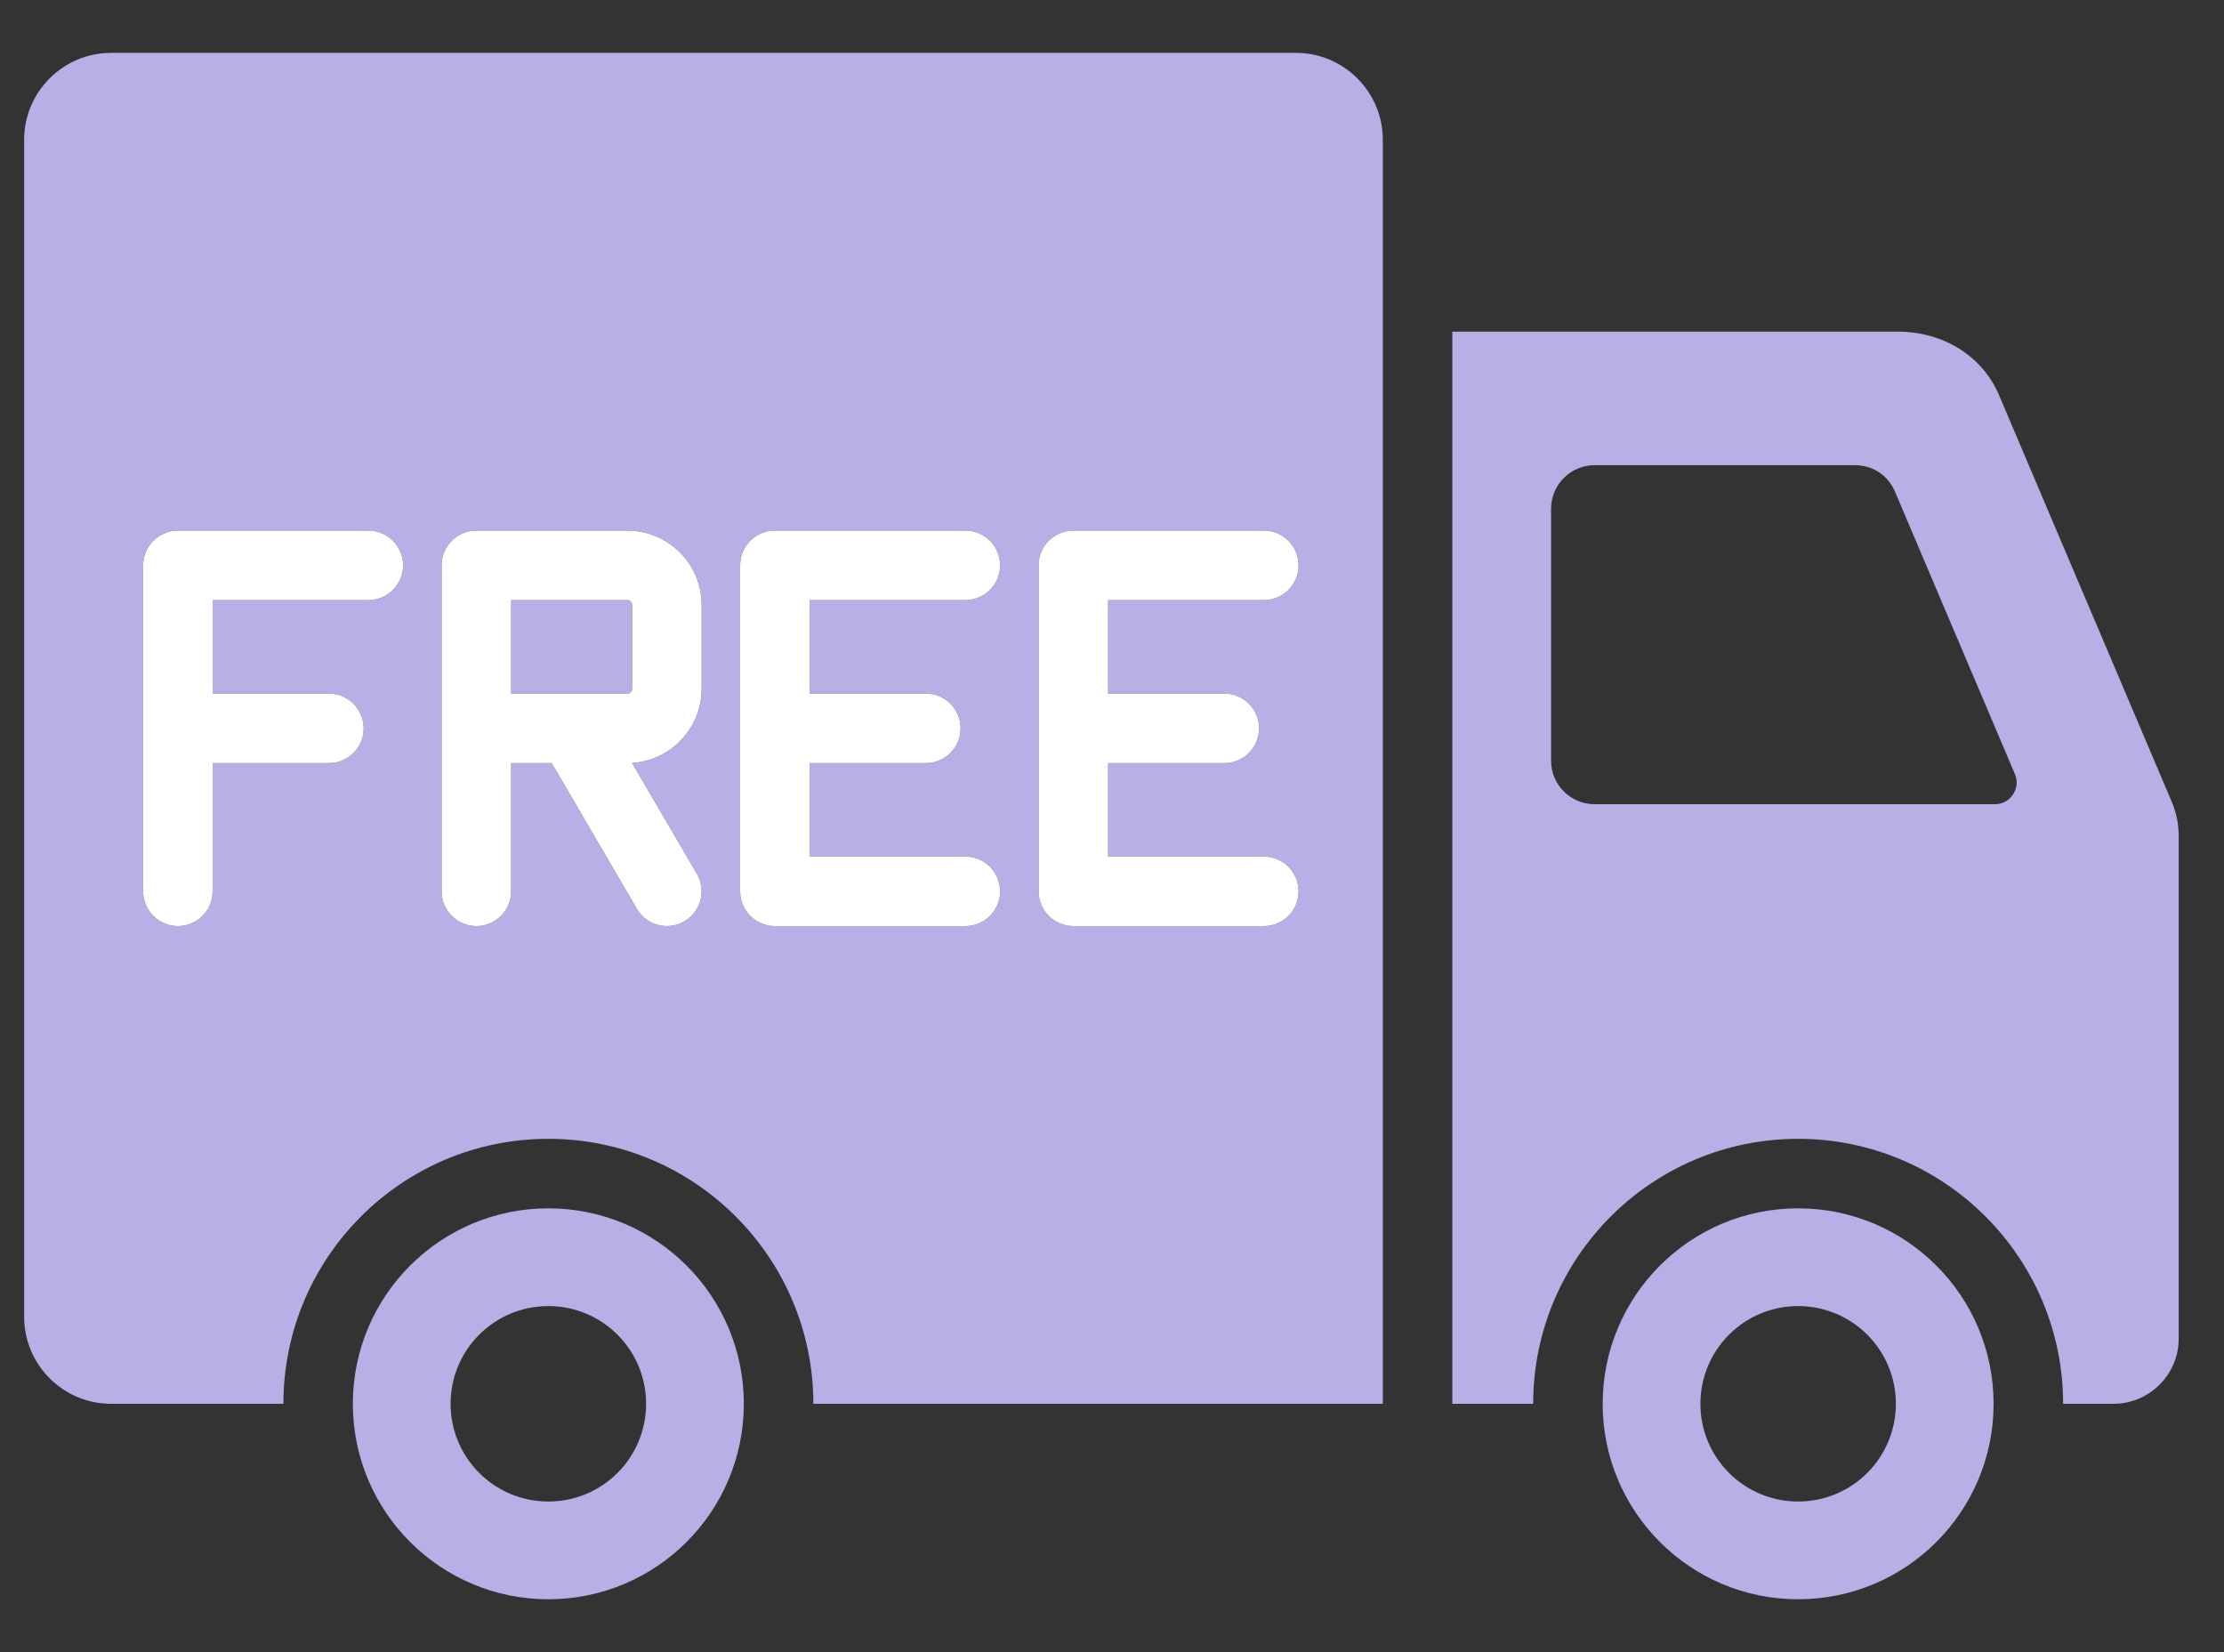
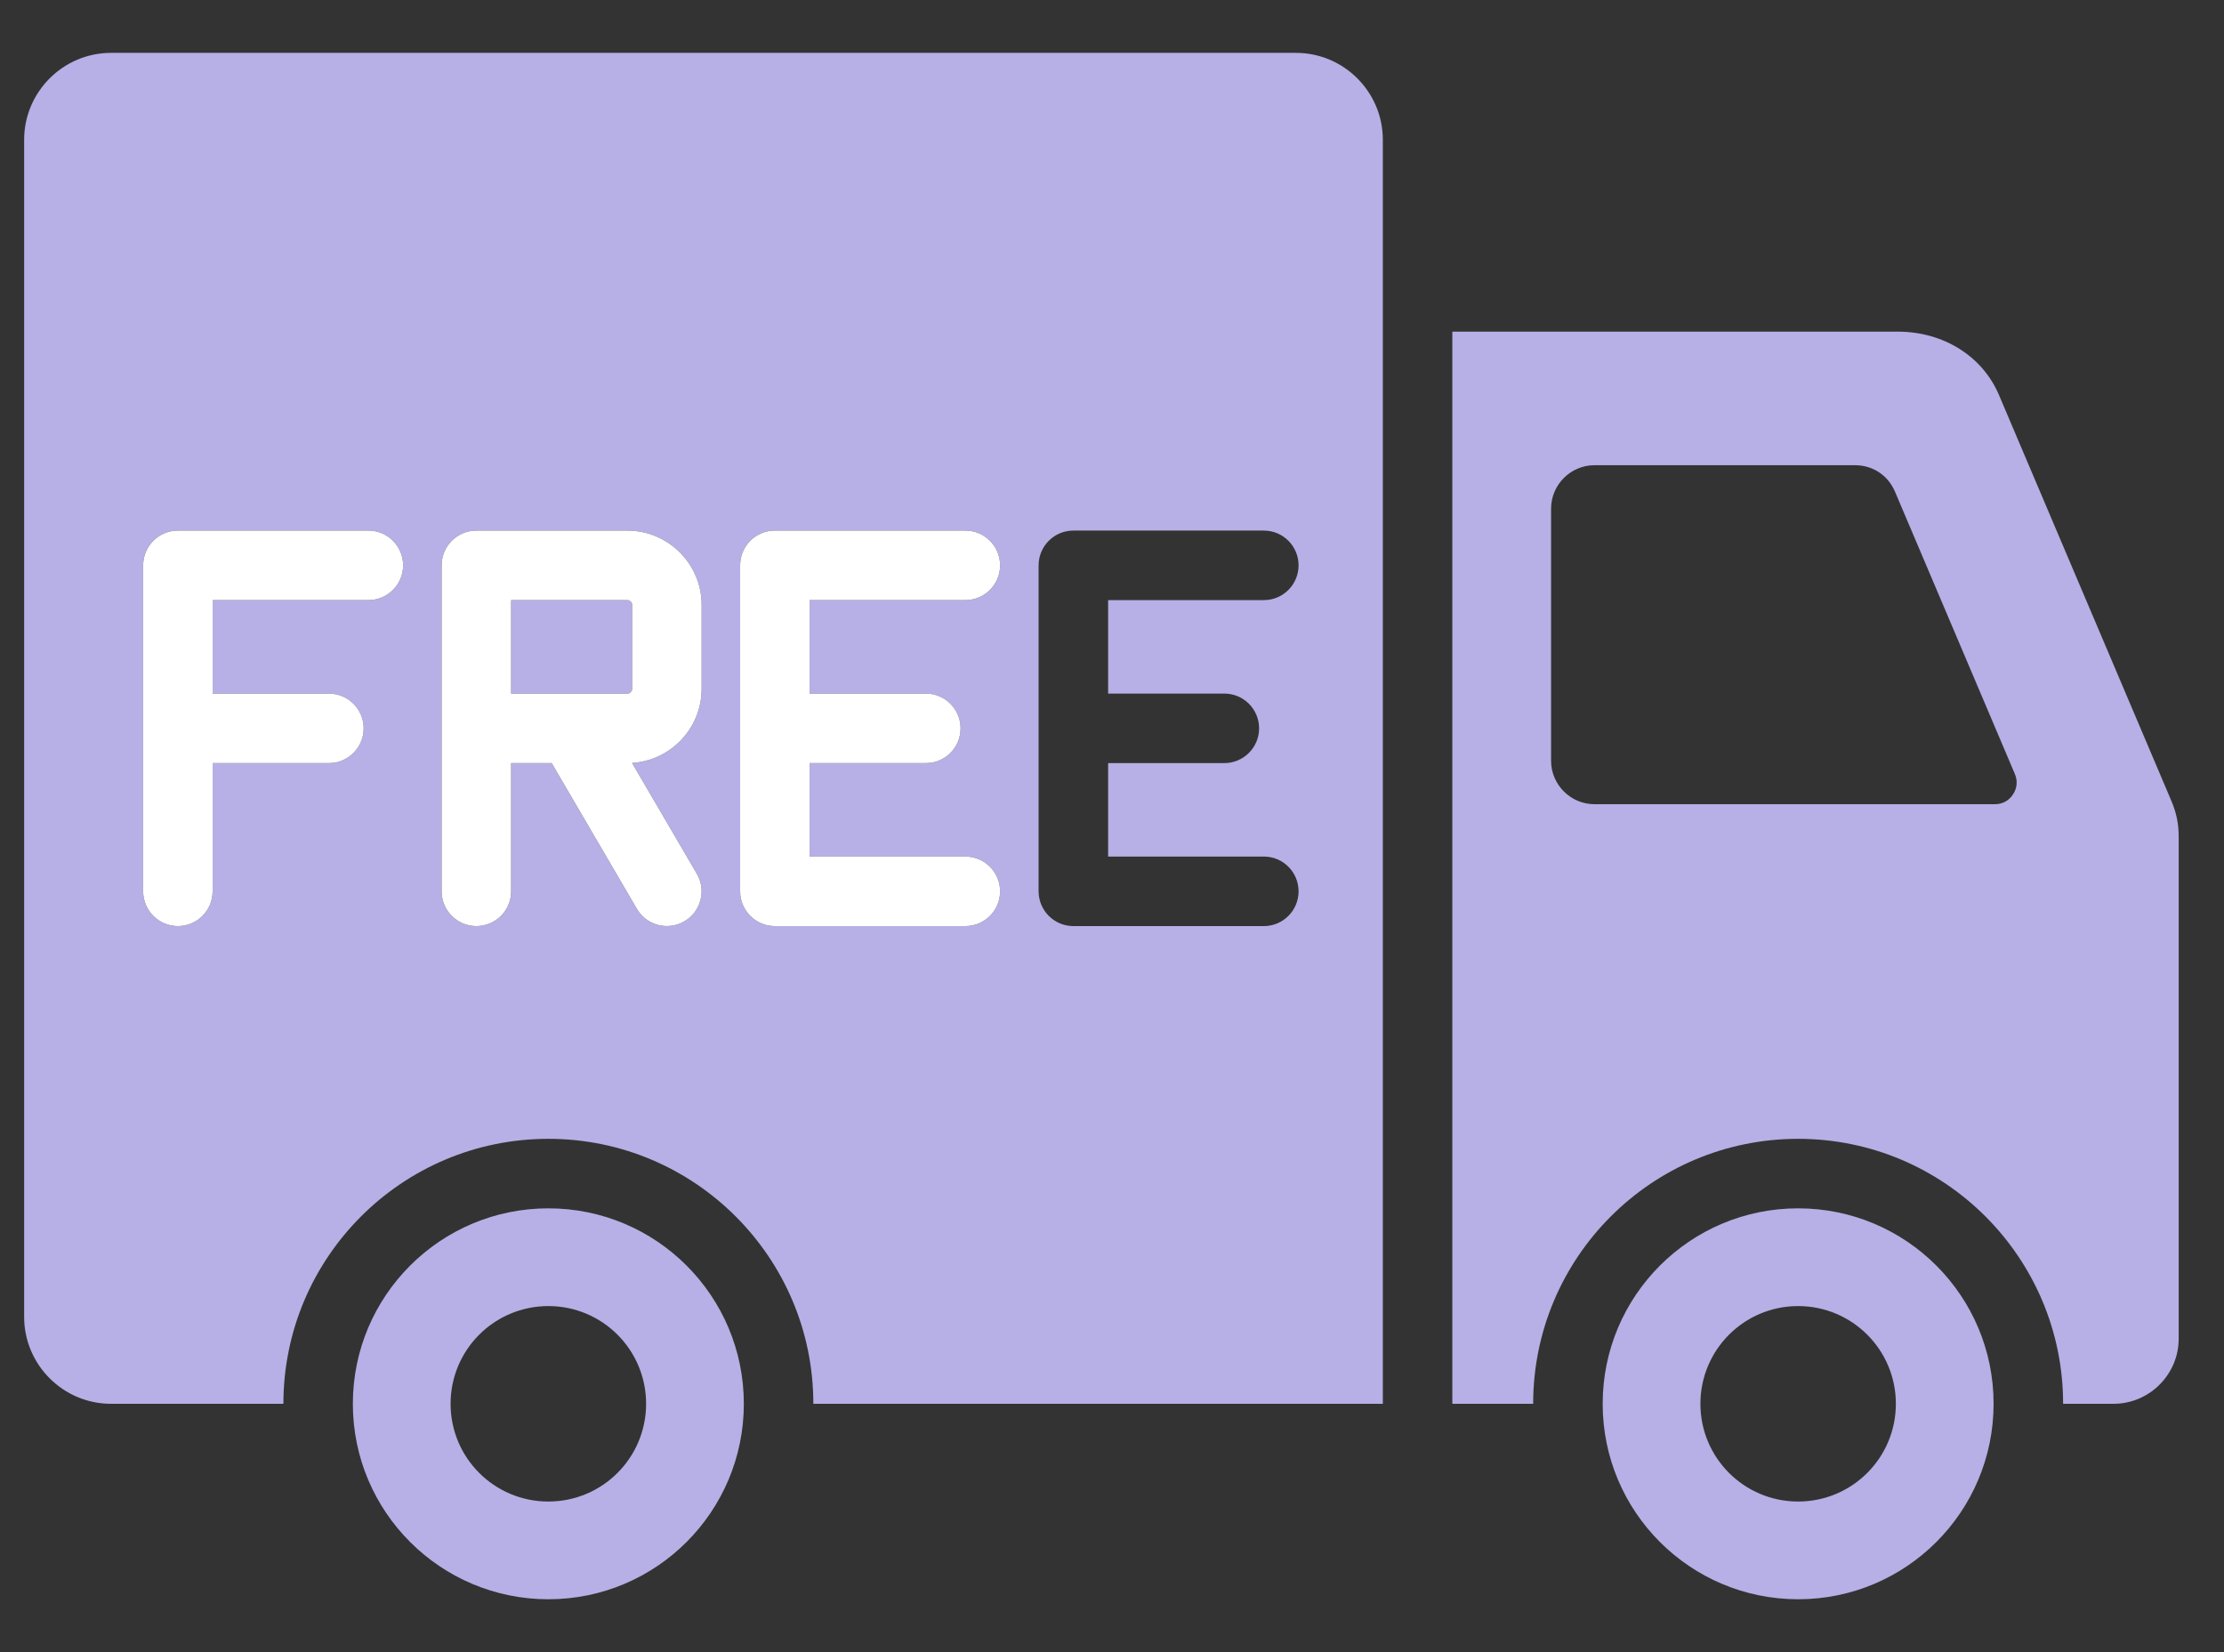
<svg xmlns="http://www.w3.org/2000/svg" fill="none" viewBox="0 0 35 26" height="26" width="35">
  <rect x="0" y="0" width="35" height="26" fill="#333333" stroke="none" />
  <path fill="#B6B0E6" d="M22.856 5.219H29.864C30.584 5.219 31.199 5.604 31.459 6.217L34.171 12.602C34.251 12.791 34.287 12.964 34.287 13.167V21.067C34.287 21.631 33.826 22.092 33.261 22.092H32.468C32.468 19.79 30.6 17.922 28.298 17.922C25.995 17.922 24.128 19.79 24.128 22.092H22.856V5.219ZM21.762 22.092H12.8C12.8 19.79 10.932 17.922 8.63 17.922C6.327 17.922 4.46 19.79 4.46 22.092H1.747C0.995 22.092 0.38 21.478 0.38 20.725C0.38 14.55 0.38 8.374 0.38 2.199C0.38 1.446 0.995 0.832 1.747 0.832H20.395C21.148 0.832 21.762 1.446 21.762 2.199V22.092ZM8.63 19.016C6.931 19.016 5.553 20.393 5.553 22.092C5.553 23.791 6.931 25.168 8.63 25.168C10.328 25.168 11.706 23.791 11.706 22.092C11.706 20.393 10.329 19.016 8.63 19.016ZM8.63 20.554C7.779 20.554 7.091 21.242 7.091 22.092C7.091 22.942 7.779 23.63 8.63 23.63C9.48 23.63 10.168 22.942 10.168 22.092C10.168 21.242 9.48 20.554 8.63 20.554ZM28.298 19.016C26.599 19.016 25.222 20.393 25.222 22.092C25.222 23.791 26.599 25.168 28.298 25.168C29.997 25.168 31.374 23.791 31.374 22.092C31.374 20.393 29.997 19.016 28.298 19.016ZM28.298 20.554C27.448 20.554 26.76 21.242 26.76 22.092C26.76 22.942 27.448 23.63 28.298 23.63C29.148 23.63 29.836 22.942 29.836 22.092C29.836 21.242 29.148 20.554 28.298 20.554ZM31.709 12.181L29.822 7.737C29.712 7.479 29.473 7.321 29.192 7.321H25.094C24.718 7.321 24.41 7.628 24.41 8.005V11.973C24.41 12.349 24.718 12.656 25.094 12.656H31.394C31.512 12.656 31.614 12.602 31.679 12.503C31.744 12.405 31.755 12.29 31.709 12.181ZM8.044 14.027V12.009H8.682L10.023 14.303C10.175 14.563 10.51 14.651 10.77 14.499C11.031 14.347 11.119 14.012 10.967 13.752L9.947 12.007C10.24 11.988 10.504 11.861 10.699 11.666C10.91 11.455 11.042 11.162 11.042 10.841V9.518C11.042 9.197 10.91 8.904 10.699 8.693C10.487 8.482 10.195 8.35 9.873 8.35H7.497C7.195 8.35 6.95 8.595 6.95 8.897V14.027C6.95 14.329 7.195 14.574 7.497 14.574C7.799 14.574 8.044 14.329 8.044 14.027ZM8.044 9.444V10.915H9.873C9.893 10.915 9.912 10.907 9.926 10.893C9.939 10.879 9.948 10.861 9.948 10.841V9.518C9.948 9.498 9.939 9.48 9.926 9.466C9.912 9.452 9.893 9.444 9.873 9.444L8.044 9.444ZM19.89 13.48H17.439V12.009H19.268C19.57 12.009 19.815 11.764 19.815 11.462C19.815 11.16 19.57 10.915 19.268 10.915H17.439V9.444H19.89C20.192 9.444 20.436 9.199 20.436 8.897C20.436 8.595 20.192 8.35 19.89 8.35H16.892C16.59 8.35 16.345 8.595 16.345 8.897V14.027C16.345 14.329 16.59 14.574 16.892 14.574H19.89C20.192 14.574 20.436 14.329 20.436 14.027C20.436 13.725 20.192 13.48 19.89 13.48ZM15.192 13.48H12.741V12.009H14.571C14.873 12.009 15.117 11.764 15.117 11.462C15.117 11.16 14.873 10.915 14.571 10.915H12.741V9.444H15.192C15.494 9.444 15.739 9.199 15.739 8.897C15.739 8.595 15.494 8.35 15.192 8.35H12.194C11.892 8.35 11.648 8.595 11.648 8.897V14.027C11.648 14.329 11.892 14.574 12.194 14.574H15.192C15.494 14.574 15.739 14.329 15.739 14.027C15.739 13.725 15.494 13.48 15.192 13.48ZM3.346 14.027V12.009H5.176C5.478 12.009 5.723 11.764 5.723 11.462C5.723 11.16 5.478 10.915 5.176 10.915H3.346V9.444H5.797C6.099 9.444 6.344 9.199 6.344 8.897C6.344 8.595 6.099 8.35 5.797 8.35H2.8C2.498 8.35 2.253 8.595 2.253 8.897V14.027C2.253 14.329 2.498 14.574 2.8 14.574C3.102 14.574 3.346 14.329 3.346 14.027Z" clip-rule="evenodd" fill-rule="evenodd" />
  <path fill="white" d="M3.346 14.027V12.009H5.176C5.478 12.009 5.723 11.764 5.723 11.462C5.723 11.16 5.478 10.915 5.176 10.915H3.346V9.444H5.797C6.099 9.444 6.344 9.199 6.344 8.897C6.344 8.595 6.099 8.35 5.797 8.35H2.8C2.498 8.35 2.253 8.595 2.253 8.897V14.027C2.253 14.329 2.498 14.574 2.8 14.574C3.102 14.574 3.346 14.329 3.346 14.027Z" />
-   <path fill="white" d="M19.89 13.48H17.439V12.009H19.268C19.57 12.009 19.815 11.764 19.815 11.462C19.815 11.16 19.57 10.915 19.268 10.915H17.439V9.444H19.89C20.192 9.444 20.436 9.199 20.436 8.897C20.436 8.595 20.192 8.35 19.89 8.35H16.892C16.59 8.35 16.345 8.595 16.345 8.897V14.027C16.345 14.329 16.59 14.574 16.892 14.574H19.89C20.192 14.574 20.436 14.329 20.436 14.027C20.436 13.725 20.192 13.48 19.89 13.48Z" />
  <path fill="white" d="M15.192 13.48H12.741V12.009H14.571C14.873 12.009 15.117 11.764 15.117 11.462C15.117 11.16 14.873 10.915 14.571 10.915H12.741V9.444H15.192C15.494 9.444 15.739 9.199 15.739 8.897C15.739 8.595 15.494 8.35 15.192 8.35H12.194C11.892 8.35 11.648 8.595 11.648 8.897V14.027C11.648 14.329 11.892 14.574 12.194 14.574H15.192C15.494 14.574 15.739 14.329 15.739 14.027C15.739 13.725 15.494 13.48 15.192 13.48Z" />
  <path fill="white" d="M8.044 14.027V12.009H8.682L10.023 14.303C10.175 14.563 10.51 14.651 10.77 14.499C11.031 14.347 11.119 14.012 10.967 13.752L9.947 12.007C10.24 11.988 10.504 11.861 10.699 11.666C10.91 11.455 11.042 11.162 11.042 10.841V9.518C11.042 9.197 10.91 8.904 10.699 8.693C10.487 8.482 10.195 8.35 9.873 8.35H7.497C7.195 8.35 6.95 8.595 6.95 8.897V14.027C6.95 14.329 7.195 14.574 7.497 14.574C7.799 14.574 8.044 14.329 8.044 14.027ZM8.044 10.915V9.444L9.873 9.444C9.893 9.444 9.912 9.452 9.926 9.466C9.939 9.48 9.948 9.498 9.948 9.518V10.841C9.948 10.861 9.939 10.879 9.926 10.893C9.912 10.907 9.893 10.915 9.873 10.915H8.044Z" clip-rule="evenodd" fill-rule="evenodd" />
</svg>